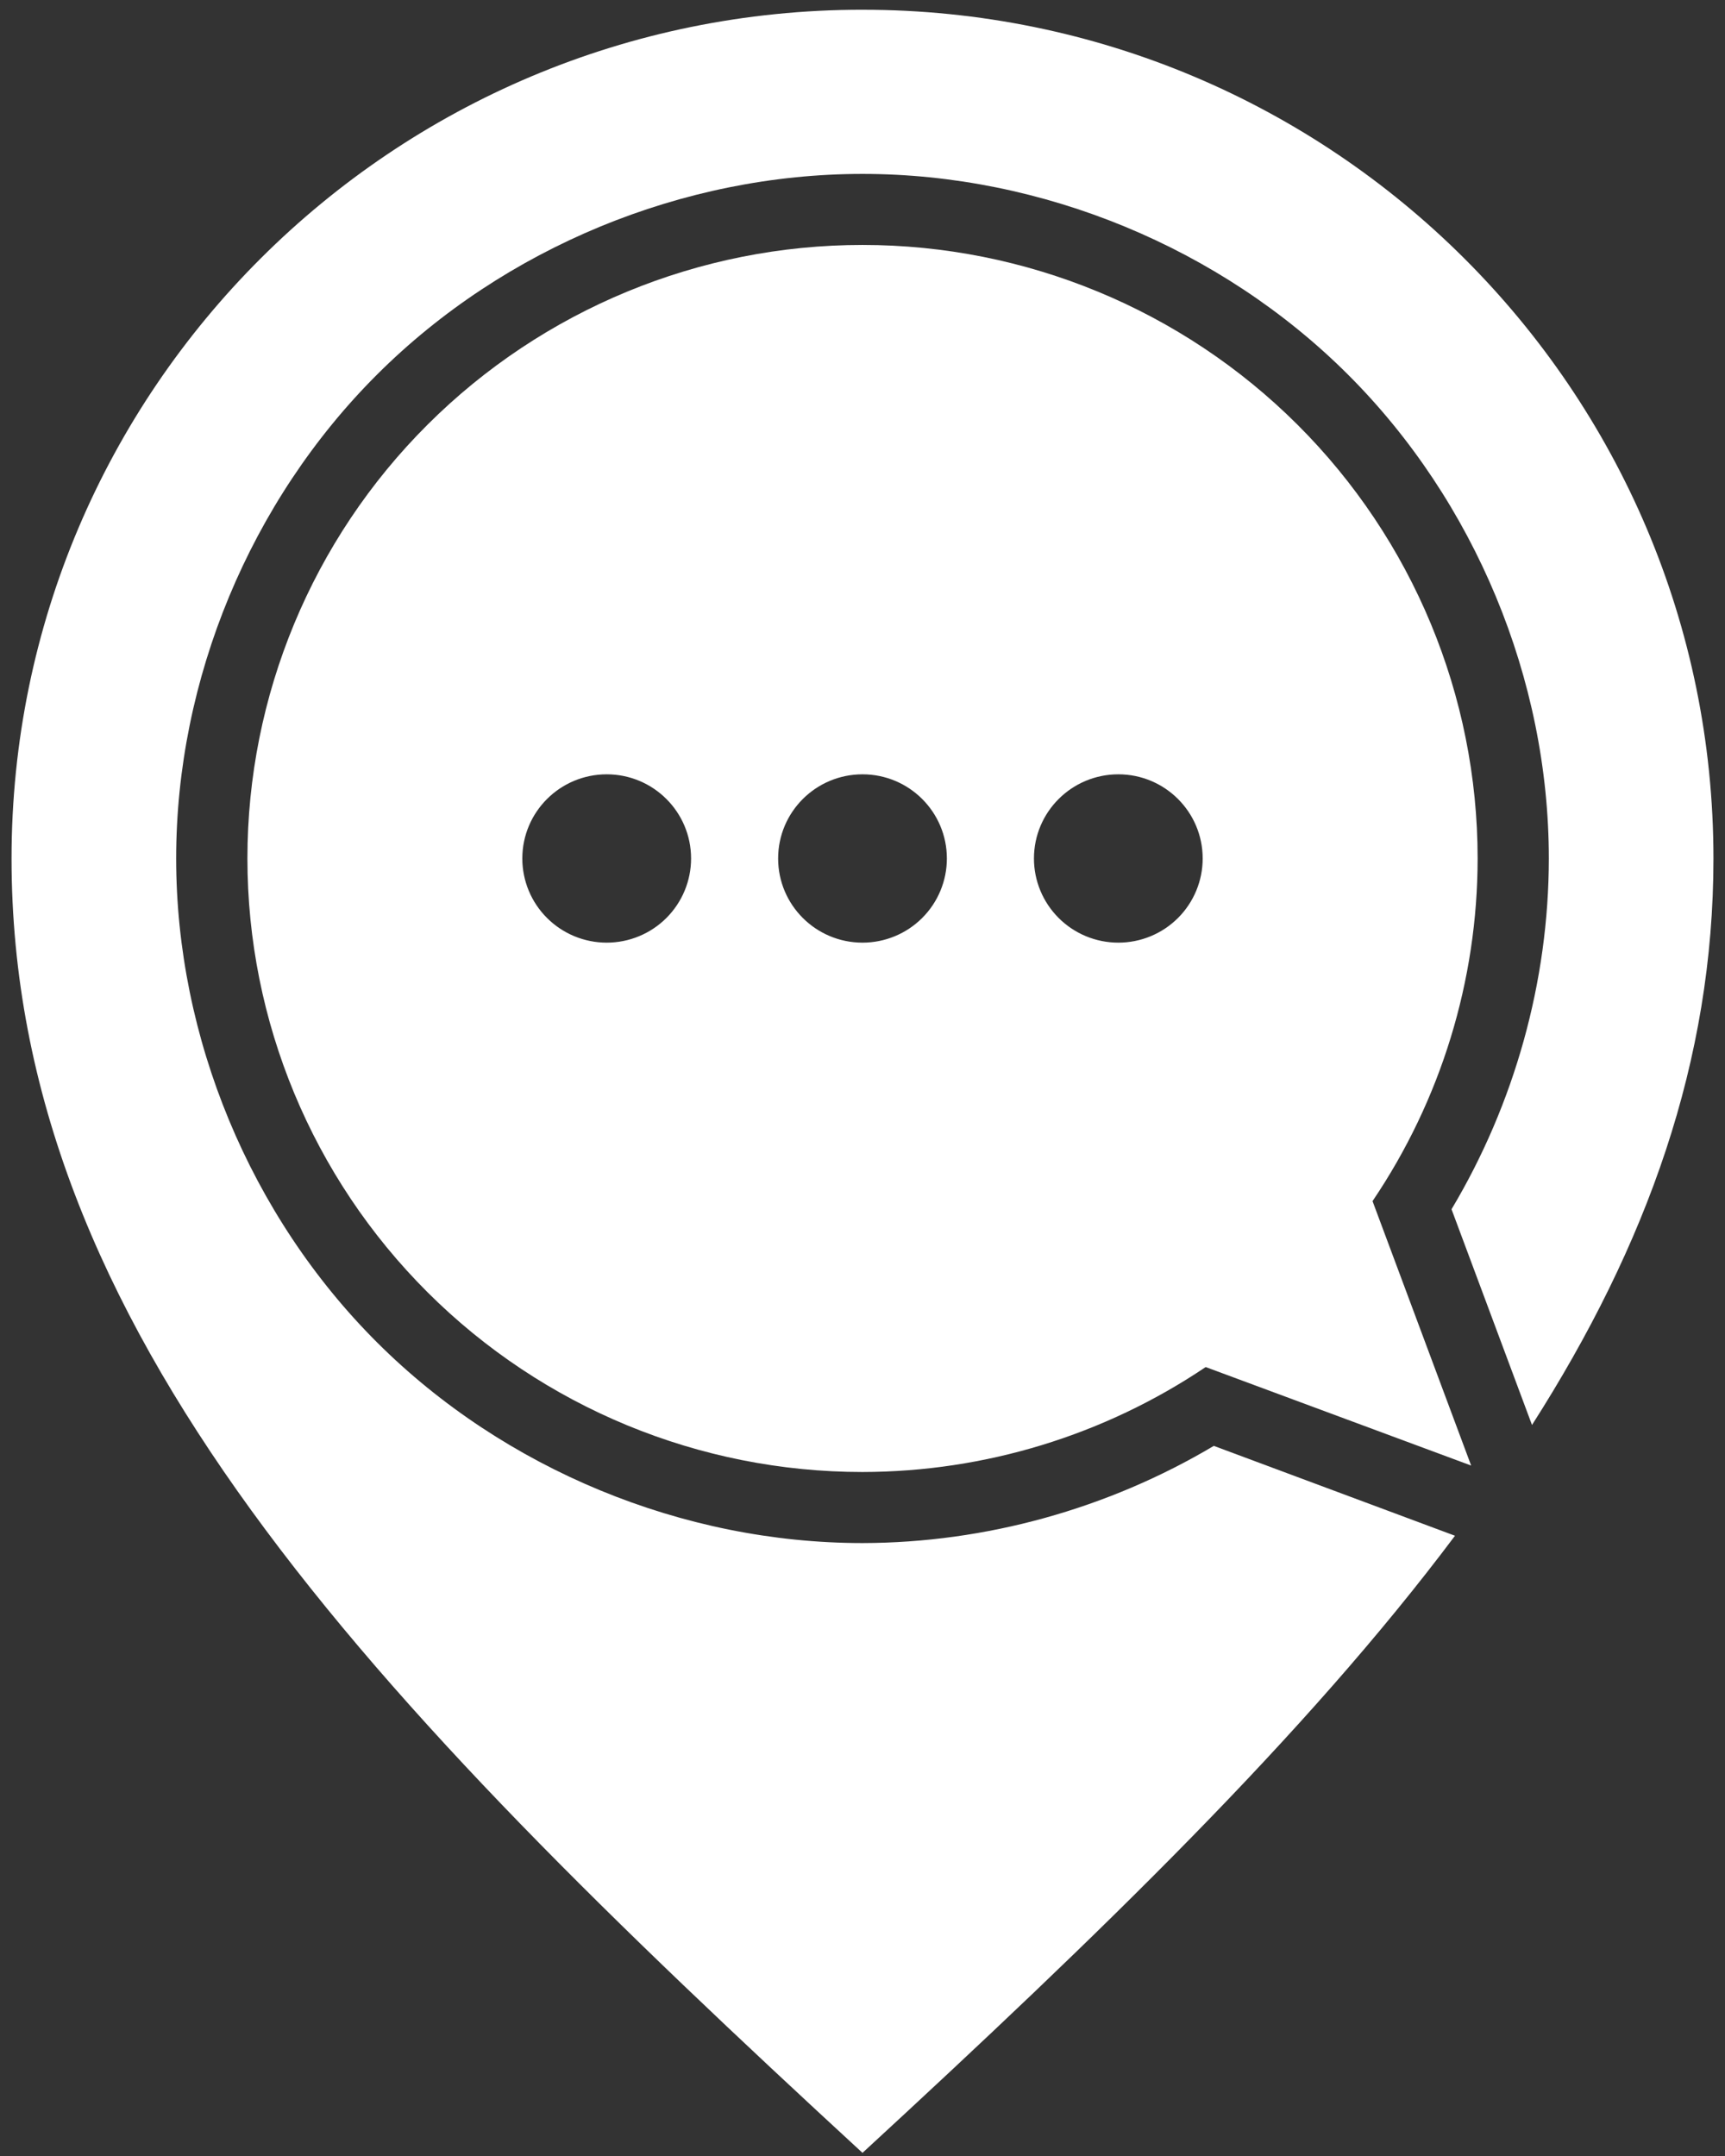
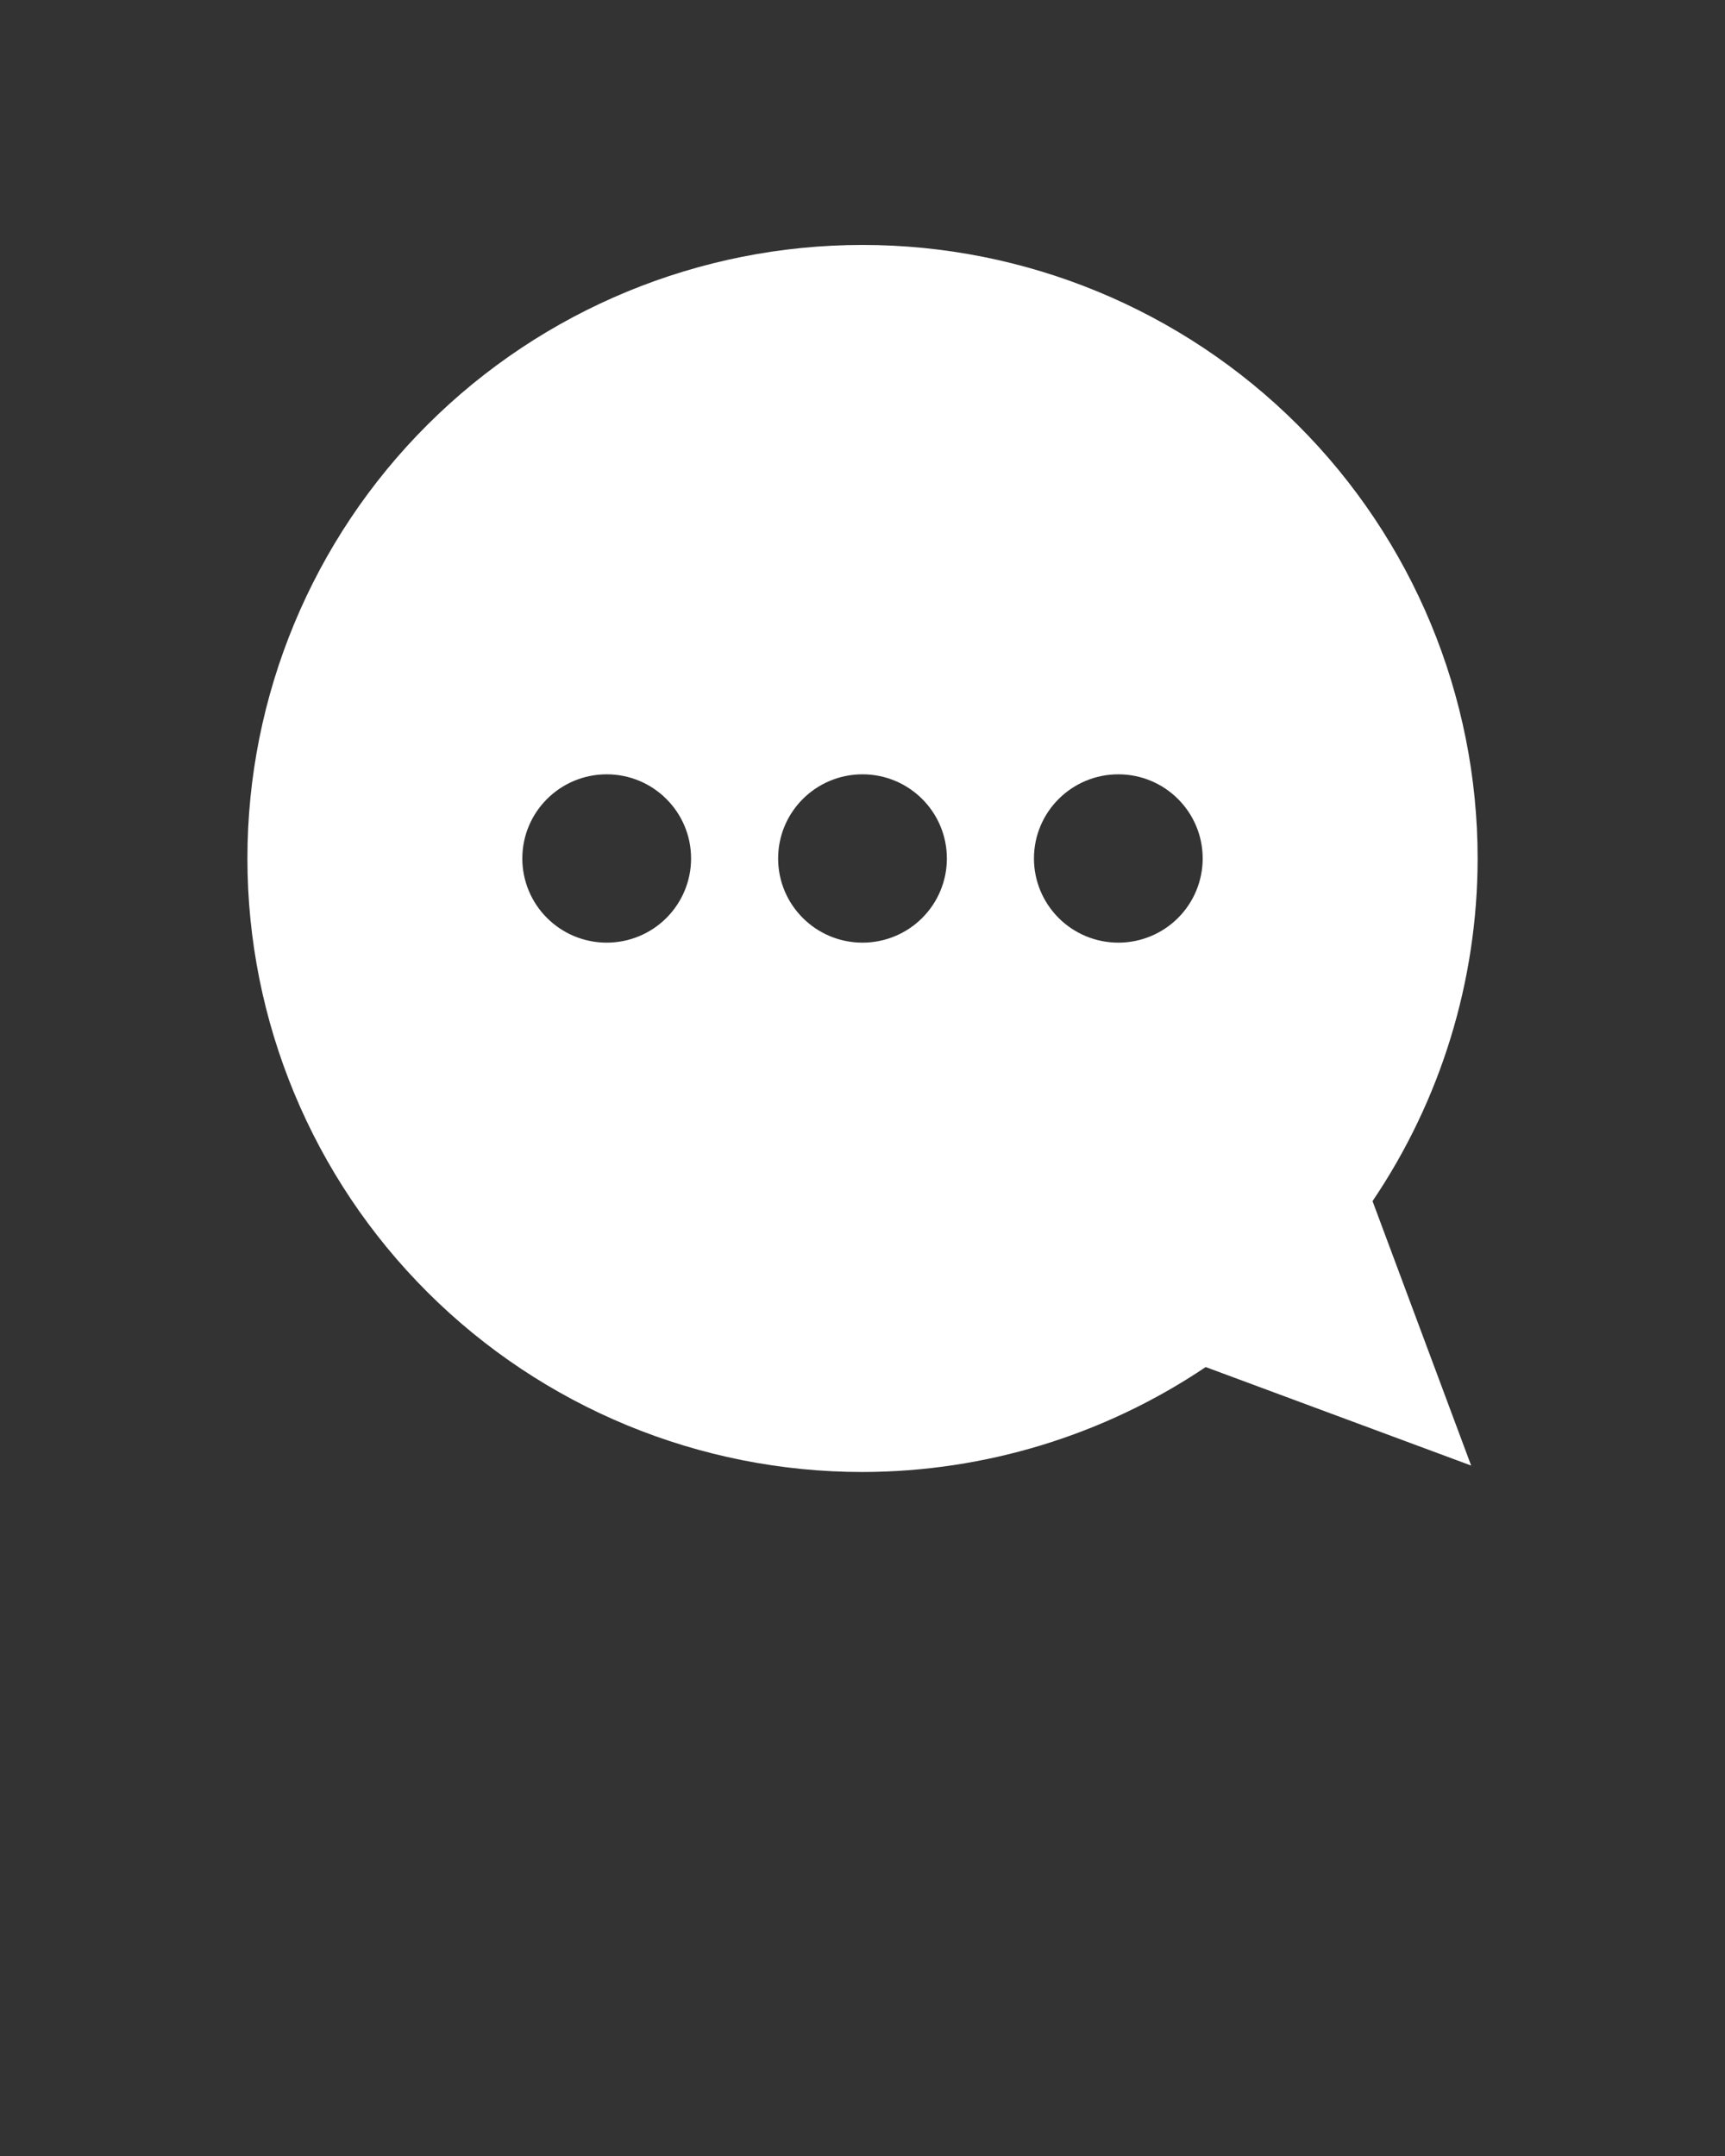
<svg xmlns="http://www.w3.org/2000/svg" width="112" height="140" viewBox="0 0 112 140" fill="none">
  <rect x="0" y="0" width="112" height="140" fill="#333333" stroke="none" />
-   <path d="M56 0.632C25.486 0.632 0.75 25.307 0.75 55.746C0.75 86.185 23.837 110.165 56 139.796C71.426 125.583 84.764 112.673 94.469 99.724L78.809 93.888C71.955 97.967 63.992 100.186 56.007 100.199H56C44.334 100.199 32.739 95.407 24.49 87.178C16.241 78.95 11.438 67.383 11.438 55.746C11.438 44.108 16.241 32.542 24.49 24.313C32.739 16.084 44.334 11.293 56 11.293C67.666 11.293 79.261 16.083 87.51 24.313C95.759 32.543 100.562 44.108 100.562 55.746V55.75C100.557 63.723 98.335 71.675 94.244 78.523L99.469 92.531C106.946 80.824 111.25 68.888 111.25 55.747C111.25 25.308 86.514 0.633 56 0.633V0.632Z" fill="white" />
  <path d="M56.001 15.905C66.593 15.905 76.751 20.104 84.242 27.577C91.731 35.047 95.939 45.18 95.939 55.747C95.933 63.675 93.558 71.422 89.115 77.996L95.518 95.166L78.282 88.77C71.7 93.201 63.942 95.573 56.001 95.585C45.41 95.585 35.251 91.388 27.761 83.916C20.271 76.444 16.064 66.31 16.064 55.744C16.064 45.179 20.271 35.044 27.761 27.574C35.25 20.102 45.41 15.905 56.001 15.905ZM39.392 50.281C36.366 50.281 33.913 52.728 33.913 55.746C33.913 57.196 34.49 58.585 35.518 59.61C36.546 60.636 37.939 61.211 39.392 61.211C40.845 61.211 42.238 60.636 43.266 59.61C44.292 58.585 44.87 57.196 44.87 55.746C44.87 52.728 42.418 50.28 39.392 50.281ZM56 50.281C52.974 50.281 50.522 52.728 50.522 55.746C50.522 58.765 52.974 61.211 56 61.211C57.453 61.211 58.846 60.636 59.874 59.61C60.902 58.585 61.478 57.196 61.478 55.746C61.478 52.728 59.026 50.28 56 50.281ZM72.611 50.281C69.585 50.281 67.132 52.728 67.132 55.746C67.132 57.196 67.71 58.585 68.737 59.61C69.763 60.636 71.156 61.211 72.61 61.211C74.063 61.211 75.457 60.636 76.484 59.61C77.51 58.585 78.087 57.196 78.087 55.746C78.087 52.728 75.635 50.28 72.611 50.281Z" fill="white" />
</svg>